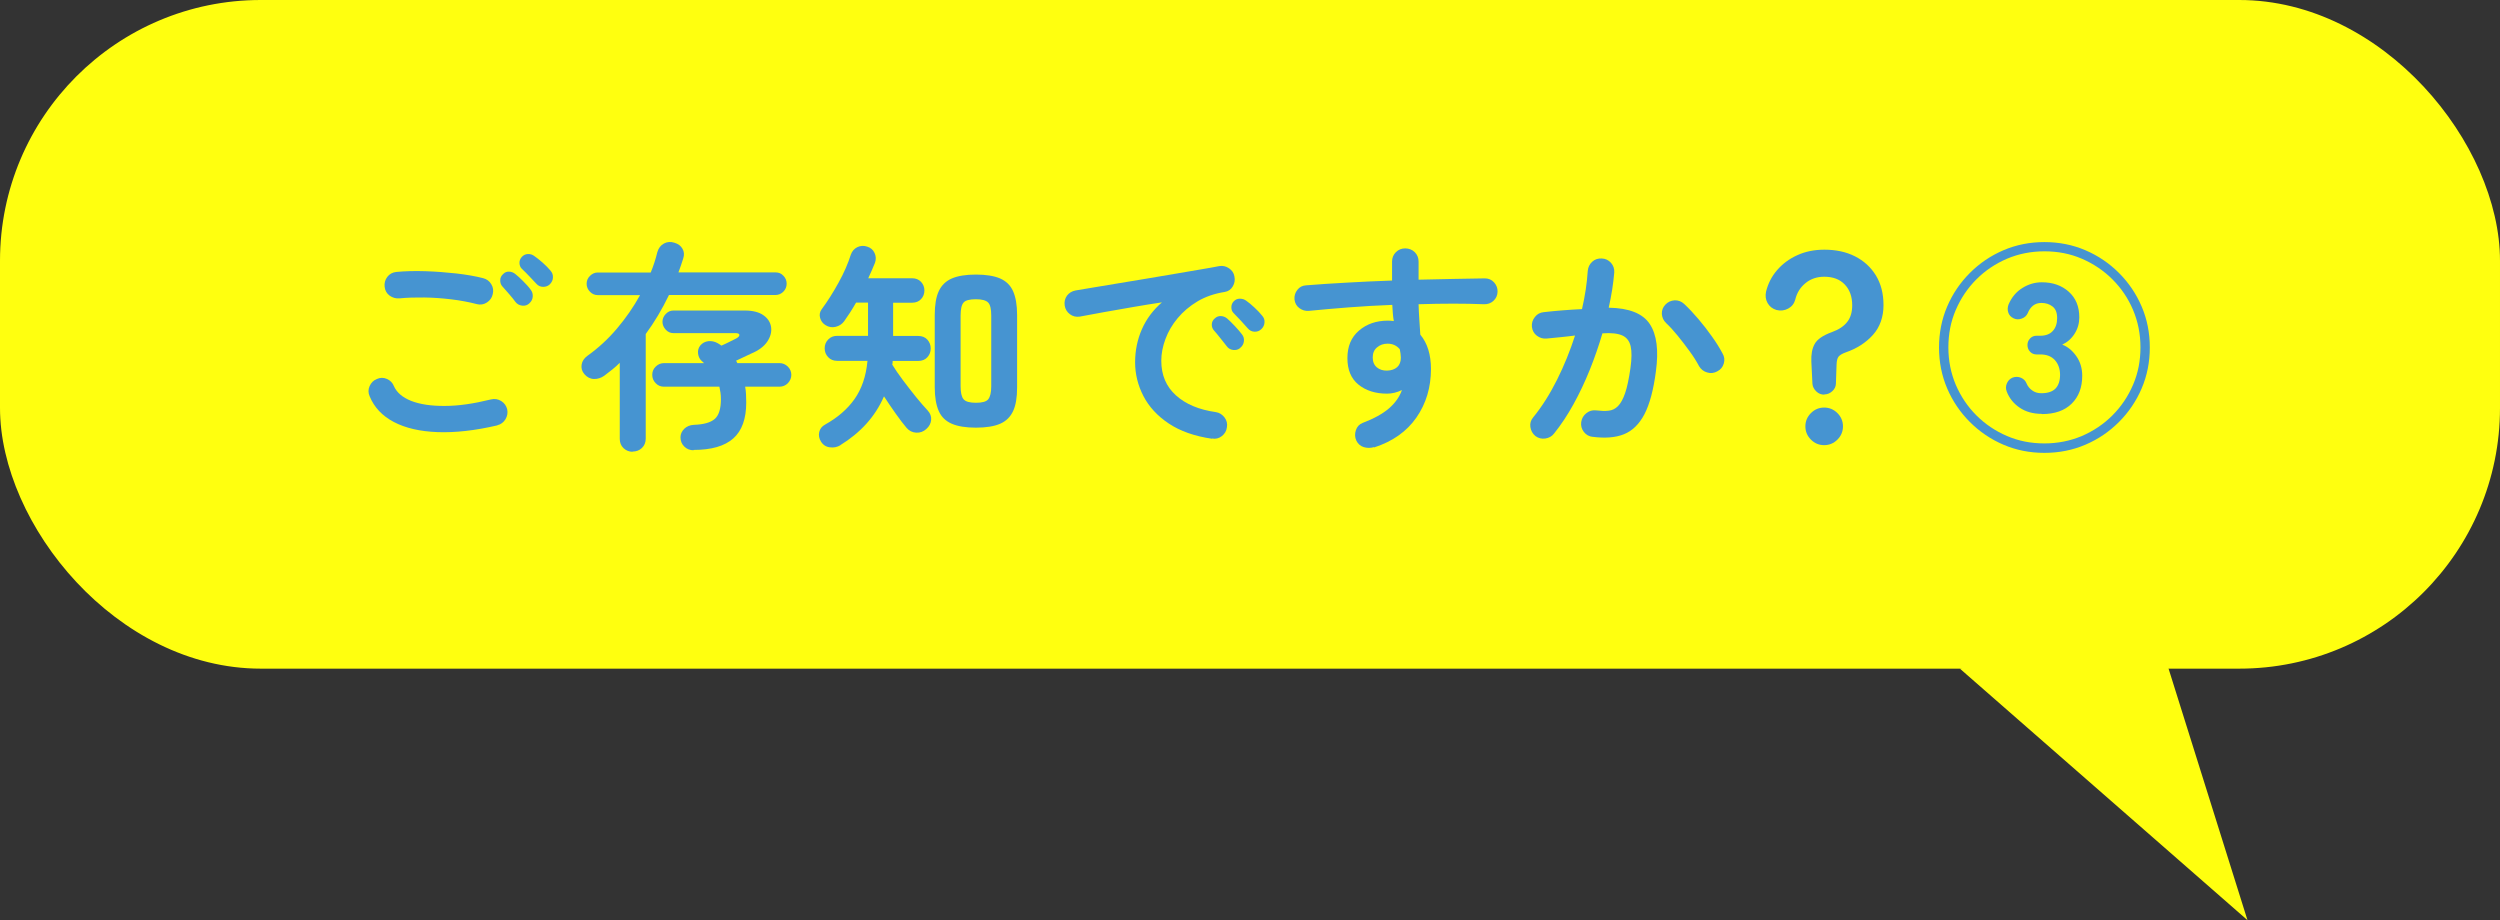
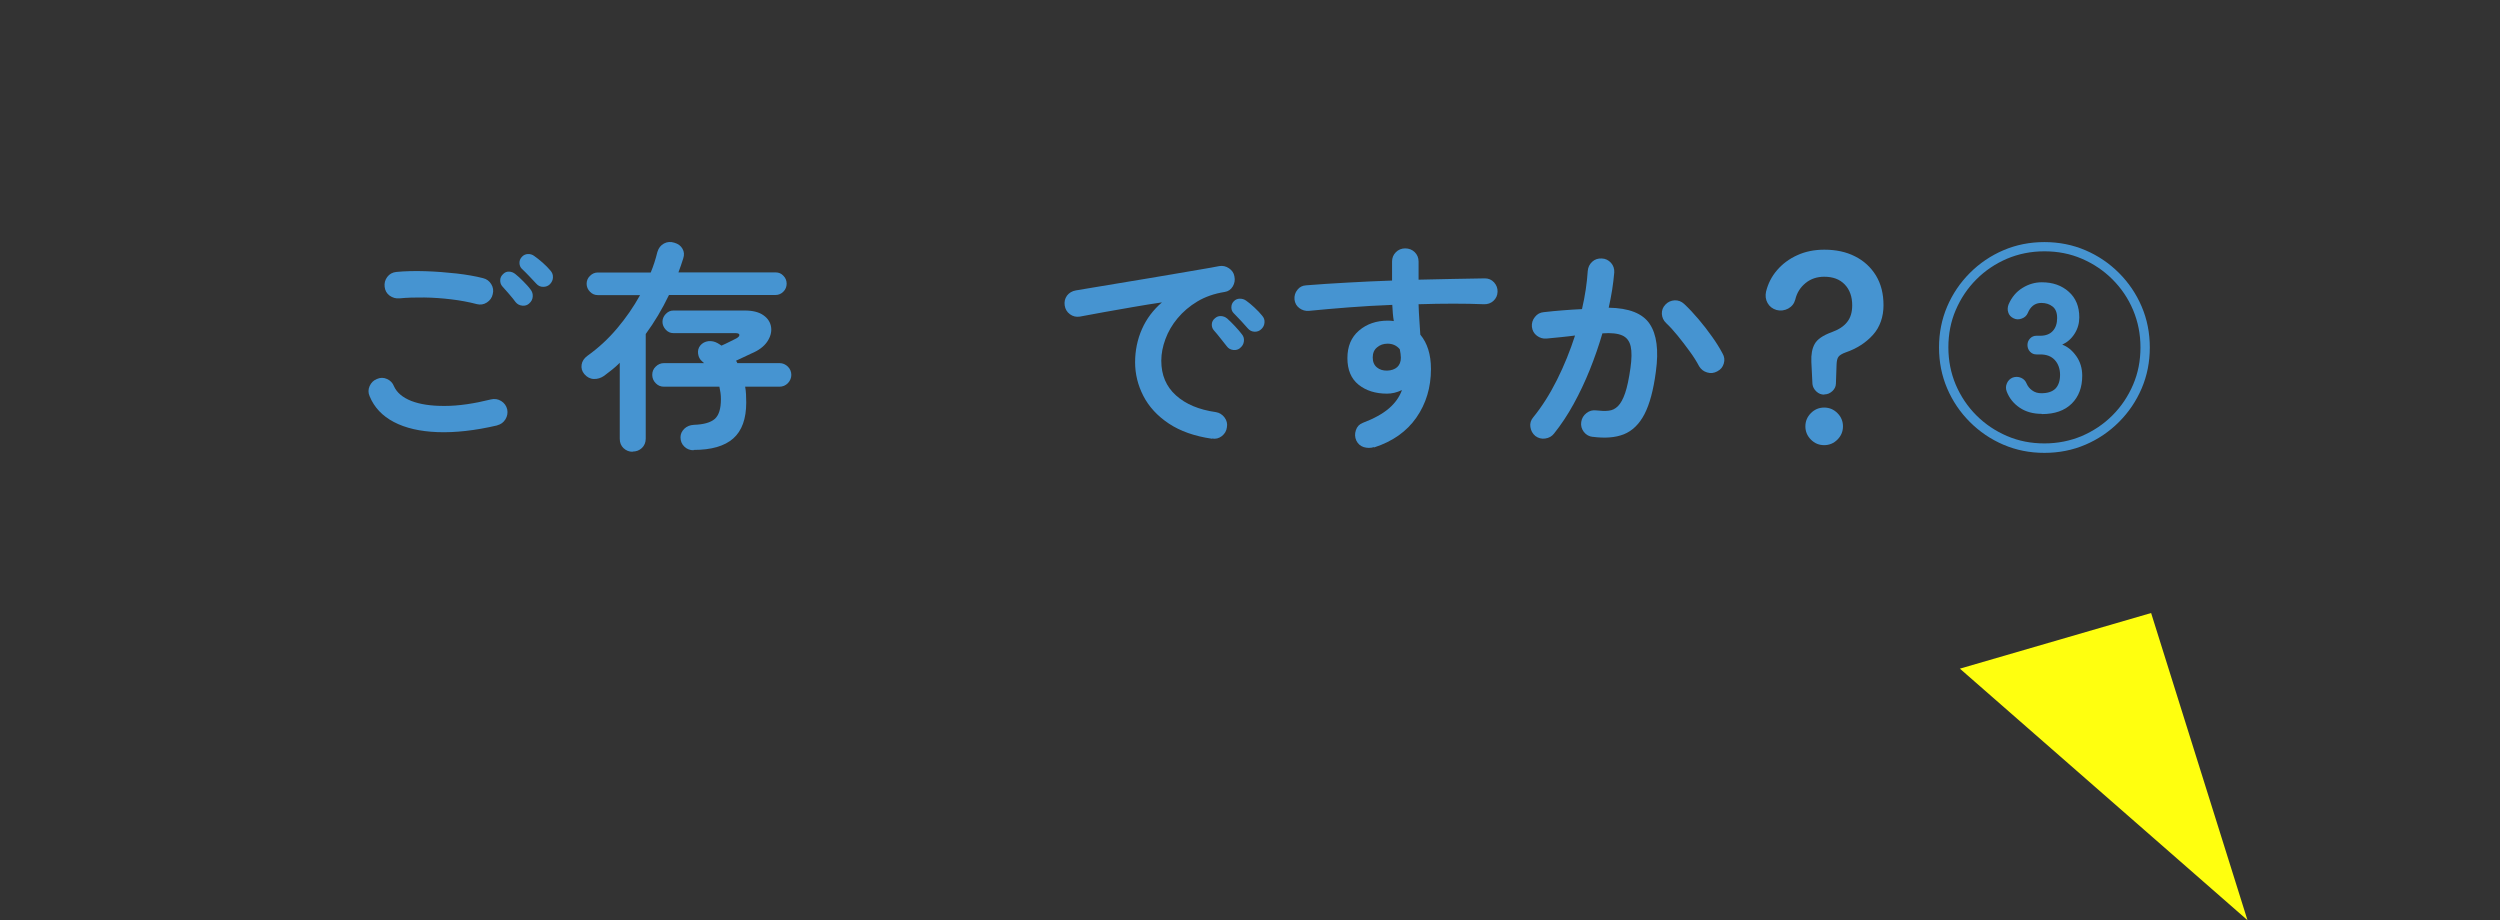
<svg xmlns="http://www.w3.org/2000/svg" id="uuid-23762f68-022b-483a-8270-bb856ec9ce8e" width="230.09" height="84.69" viewBox="0 0 230.09 84.69">
  <rect x="0" y="0" width="230.09" height="84.69" fill="#333333" stroke="none" />
  <defs>
    <style>.uuid-b9b2745c-8236-4648-a31a-4f78cd41e3c8{fill:#ffff0f;}.uuid-661db499-ae0a-4d91-8bf6-89280a13a849{fill:#4694d1;}</style>
  </defs>
  <g id="uuid-43673ee2-ca9b-47ea-a7d3-38fad75f7934">
-     <rect class="uuid-b9b2745c-8236-4648-a31a-4f78cd41e3c8" width="230.09" height="61.54" rx="24" ry="24" />
    <path class="uuid-661db499-ae0a-4d91-8bf6-89280a13a849" d="M45.77,39.15c-2.05.48-3.89.68-5.5.62-1.61-.06-2.95-.37-4.02-.93-1.07-.56-1.81-1.35-2.23-2.37-.14-.31-.14-.63,0-.94.14-.31.36-.53.67-.65.31-.14.62-.14.93,0,.31.14.52.36.64.67.26.58.79,1.03,1.59,1.35.8.31,1.83.47,3.09.46,1.26,0,2.68-.21,4.25-.6.34-.08.65-.03.94.15s.47.44.55.76c.07.33.01.63-.16.92-.18.29-.43.47-.75.55ZM43.89,27.99c-.73-.19-1.52-.34-2.36-.44-.84-.1-1.66-.16-2.48-.17s-1.58.01-2.28.08c-.34.03-.64-.06-.91-.25-.27-.2-.42-.47-.46-.81-.04-.34.04-.64.24-.91.2-.27.48-.42.82-.46.82-.08,1.71-.1,2.69-.07.98.03,1.93.11,2.87.21.93.11,1.74.25,2.44.43.33.08.58.27.75.55.18.29.22.59.14.92-.07.33-.25.58-.54.77s-.6.23-.93.15ZM48.71,27.93c-.18.16-.39.23-.65.2-.26-.03-.46-.14-.61-.33-.15-.2-.34-.45-.58-.72-.24-.28-.46-.53-.66-.75-.12-.15-.18-.33-.17-.55,0-.22.1-.41.28-.57.15-.15.33-.22.54-.21s.4.08.58.23c.2.16.45.38.72.66.28.28.51.53.68.77.15.19.21.41.19.65-.02.25-.13.45-.32.61ZM50.61,26.16c-.16.16-.37.24-.62.24-.25,0-.46-.1-.62-.28-.18-.19-.39-.42-.64-.68-.25-.27-.49-.5-.7-.7-.14-.14-.21-.31-.22-.52-.01-.21.06-.4.22-.58.15-.16.33-.25.55-.26.22-.01.42.05.59.18.22.15.47.35.77.61.29.26.53.5.72.73.16.18.24.38.23.62,0,.24-.1.45-.28.64Z" />
    <path class="uuid-661db499-ae0a-4d91-8bf6-89280a13a849" d="M58.23,41.58c-.33,0-.6-.11-.84-.33-.23-.22-.35-.5-.35-.86v-7c-.22.22-.45.43-.69.62-.25.2-.5.39-.75.58-.29.2-.6.3-.94.29s-.63-.16-.88-.45c-.22-.26-.3-.55-.25-.87s.23-.59.53-.81c1.01-.72,1.92-1.56,2.73-2.52s1.52-1.98,2.12-3.07h-3.9c-.27,0-.51-.1-.71-.31-.2-.2-.31-.45-.31-.73s.1-.53.31-.73c.2-.2.44-.31.71-.31h4.88c.25-.6.45-1.22.61-1.88.11-.37.31-.63.61-.79.3-.16.62-.18.96-.07.34.1.59.28.74.55.16.27.18.57.07.9-.07.22-.14.43-.21.64s-.15.43-.23.64h8.94c.29,0,.53.1.72.31.2.2.3.45.3.73s-.1.53-.3.73c-.2.2-.44.31-.72.31h-9.81c-.63,1.31-1.34,2.5-2.14,3.59v9.63c0,.35-.12.64-.35.86-.23.22-.52.33-.86.33ZM63.84,41.44c-.34,0-.63-.11-.86-.34-.23-.22-.35-.51-.35-.85,0-.3.12-.56.35-.79.23-.22.52-.34.88-.36.9-.03,1.54-.21,1.92-.54.38-.33.57-.94.57-1.81,0-.22-.01-.42-.04-.61-.03-.19-.06-.37-.1-.55h-5.1c-.3,0-.55-.1-.76-.32-.21-.21-.32-.47-.32-.77s.1-.55.32-.76c.21-.21.47-.32.76-.32h3.69s-.06-.06-.1-.09c-.04-.03-.07-.06-.1-.09-.19-.16-.31-.39-.35-.68-.04-.29.03-.55.2-.76.19-.23.44-.36.74-.4.31-.03.59.03.87.19.07.04.13.08.18.11.05.03.11.07.16.11.24-.11.49-.22.74-.35.25-.12.46-.22.62-.31.2-.11.3-.22.29-.33-.01-.11-.14-.16-.37-.16h-5.71c-.27,0-.51-.11-.7-.32s-.3-.45-.3-.72.1-.51.3-.72.43-.32.7-.32h6.59c.73,0,1.31.15,1.71.44.41.29.64.66.7,1.1.06.44-.06.88-.36,1.33-.3.44-.79.81-1.47,1.09-.26.12-.5.23-.72.34-.22.1-.45.21-.68.32.03.04.05.08.07.11.02.03.04.07.05.11h3.88c.3,0,.55.11.77.32.21.21.32.47.32.76s-.11.55-.32.77c-.21.21-.47.32-.77.32h-3.16c.04.22.07.45.08.69.01.24.02.5.02.77,0,1.5-.4,2.6-1.19,3.3-.8.71-2.02,1.06-3.66,1.06Z" />
-     <path class="uuid-661db499-ae0a-4d91-8bf6-89280a13a849" d="M77.36,40.97c-.3.18-.63.25-.98.2-.35-.04-.63-.22-.82-.53-.18-.29-.23-.58-.16-.88s.25-.53.55-.69c1.13-.63,2.03-1.4,2.69-2.33s1.07-2.1,1.2-3.53h-2.79c-.34,0-.62-.11-.83-.34-.21-.22-.32-.49-.32-.81s.1-.58.32-.81.49-.34.83-.34h2.84v-3.06h-1.1c-.18.31-.36.62-.55.91-.19.29-.37.56-.55.81-.19.26-.45.43-.78.51-.33.08-.64.03-.94-.16-.24-.15-.41-.37-.49-.66-.08-.29-.03-.55.14-.79.54-.73,1.06-1.55,1.56-2.46.5-.9.87-1.76,1.13-2.58.11-.31.31-.54.59-.68.29-.14.59-.16.92-.05.31.1.54.29.67.58.14.29.15.6.04.91-.1.23-.19.47-.3.71s-.21.48-.32.71h4.04c.34,0,.61.11.82.33.2.22.31.48.31.79s-.1.58-.31.8c-.2.22-.48.33-.82.33h-1.75v3.06h2.31c.35,0,.63.11.84.34.2.22.31.49.31.81s-.1.58-.31.81c-.2.22-.48.34-.84.34h-2.35c0,.05,0,.11-.01.17,0,.06-.02.12-.03.17.27.44.6.92.99,1.44s.79,1.03,1.19,1.53c.41.5.77.92,1.08,1.25.24.26.35.55.32.87-.03.32-.18.6-.44.83-.27.25-.58.36-.94.34-.35-.02-.65-.17-.88-.44-.3-.35-.63-.79-1-1.31s-.73-1.05-1.08-1.59c-.41.94-.95,1.78-1.63,2.53s-1.48,1.4-2.39,1.96ZM89.82,39.36c-.92,0-1.67-.12-2.22-.36-.56-.24-.96-.63-1.2-1.17-.24-.54-.37-1.27-.37-2.18v-6.67c0-.91.12-1.64.37-2.18.25-.54.65-.93,1.2-1.17s1.3-.36,2.22-.36,1.68.12,2.23.36.95.63,1.19,1.17.37,1.27.37,2.18v6.69c0,.91-.12,1.64-.37,2.17s-.64.92-1.19,1.16c-.55.24-1.3.36-2.23.36ZM89.82,37.07c.57,0,.95-.1,1.13-.32s.28-.61.28-1.19v-6.51c0-.6-.09-1-.28-1.2s-.56-.31-1.13-.31-.97.1-1.14.31c-.18.2-.27.61-.27,1.2v6.49c0,.58.09.99.27,1.2.18.22.56.33,1.14.33Z" />
    <path class="uuid-661db499-ae0a-4d91-8bf6-89280a13a849" d="M111.55,40.38c-1.6-.23-2.93-.7-3.98-1.4-1.05-.7-1.83-1.55-2.34-2.54-.51-.99-.76-2.03-.76-3.1s.21-2.1.63-3.05c.42-.95,1.03-1.76,1.84-2.46-.82.12-1.69.26-2.61.42s-1.82.31-2.68.47-1.62.3-2.27.42c-.34.05-.64-.02-.91-.22-.27-.2-.43-.47-.48-.8-.05-.34.02-.64.21-.91.2-.26.47-.42.81-.48.44-.07.99-.16,1.67-.28.68-.12,1.44-.24,2.28-.38s1.71-.28,2.59-.43c.88-.15,1.75-.3,2.6-.44.85-.14,1.63-.28,2.34-.4.71-.12,1.29-.22,1.73-.31.31-.05.61.01.89.2s.45.44.5.75c.07.33.02.63-.15.92-.17.29-.42.46-.74.51-.95.15-1.79.44-2.51.87-.72.43-1.33.95-1.83,1.55s-.87,1.24-1.12,1.92c-.25.67-.38,1.34-.38,1.99,0,1.32.45,2.38,1.35,3.19.9.81,2.12,1.32,3.67,1.54.33.05.59.22.8.49.2.27.28.57.22.9-.04.34-.2.61-.47.82s-.57.28-.9.22ZM114.14,32.03c-.18.15-.39.21-.64.18-.25-.03-.45-.14-.6-.35-.15-.19-.34-.43-.57-.72-.23-.29-.44-.55-.63-.76-.12-.15-.18-.33-.17-.54s.1-.39.28-.54c.16-.15.35-.22.56-.21s.4.08.58.23c.2.18.44.41.7.69.27.29.49.54.66.77.15.19.21.41.17.65-.03.24-.15.44-.34.59ZM116.1,30.28c-.18.18-.39.26-.64.25-.25-.01-.46-.12-.62-.31-.16-.19-.37-.42-.62-.69-.25-.27-.48-.51-.68-.71-.14-.14-.21-.31-.21-.53s.07-.41.23-.57c.15-.15.33-.23.55-.23.22,0,.42.06.59.19.22.15.47.36.75.62.29.27.52.51.71.75.16.18.24.38.22.62-.01.24-.11.45-.29.62Z" />
    <path class="uuid-661db499-ae0a-4d91-8bf6-89280a13a849" d="M126.46,41.15c-.33.1-.64.09-.95,0-.31-.1-.53-.3-.68-.6-.14-.31-.15-.63-.04-.96s.32-.55.63-.67c1.03-.39,1.84-.84,2.41-1.33.57-.49.97-1.05,1.2-1.69-.46.22-.92.33-1.37.33-1.07,0-1.95-.28-2.63-.83s-1.02-1.36-1.02-2.44.35-1.92,1.06-2.53c.71-.61,1.6-.92,2.67-.92.1,0,.18,0,.27.01s.17.02.27.03c-.04-.23-.07-.47-.09-.71s-.04-.5-.05-.78c-1.36.05-2.7.13-4.01.23-1.31.1-2.53.21-3.66.32-.33.03-.62-.06-.88-.25s-.41-.46-.45-.79c-.03-.34.06-.64.27-.9.2-.26.47-.39.8-.41,1.16-.09,2.41-.18,3.77-.25,1.36-.08,2.74-.14,4.14-.19v-1.75c0-.34.12-.63.35-.86.23-.23.52-.35.86-.35s.65.12.88.35c.23.23.35.52.35.86v1.67c1.13-.03,2.21-.05,3.24-.07,1.03-.02,1.99-.04,2.86-.05.34,0,.62.12.85.37.22.25.33.53.32.86-.01.34-.14.62-.38.84-.24.22-.53.32-.87.31-1.74-.07-3.75-.07-6.02,0,.01.48.04.95.07,1.43.03.48.06.93.09,1.37.65.78.98,1.83.98,3.16,0,1.7-.45,3.19-1.34,4.47-.89,1.28-2.19,2.2-3.89,2.75ZM127.66,34.11c.39-.01.7-.12.93-.32.22-.2.34-.49.34-.87,0-.11-.01-.23-.03-.37-.02-.14-.04-.27-.07-.41-.29-.34-.66-.51-1.12-.51-.38,0-.7.11-.97.34-.27.22-.4.53-.4.93s.13.7.38.91c.25.21.57.31.95.3Z" />
    <path class="uuid-661db499-ae0a-4d91-8bf6-89280a13a849" d="M146.59,40.21c-.34-.04-.61-.19-.82-.46-.2-.26-.29-.57-.24-.91.05-.34.21-.61.48-.82s.56-.29.89-.25c.44.05.82.07,1.14.03.33-.03.62-.17.87-.42.25-.25.47-.65.66-1.2s.35-1.33.49-2.3c.12-.86.13-1.53.02-2.01-.11-.48-.37-.82-.78-1-.41-.18-1.01-.25-1.82-.19-.33,1.12-.71,2.23-1.16,3.35-.45,1.12-.95,2.17-1.5,3.17-.55,1-1.15,1.9-1.79,2.7-.2.26-.47.41-.81.46-.33.05-.64-.03-.91-.23-.26-.22-.41-.49-.46-.83-.05-.33.04-.63.26-.89.8-.98,1.53-2.13,2.19-3.45s1.21-2.68,1.66-4.08c-.42.05-.85.11-1.3.15-.44.05-.88.09-1.32.13-.33.03-.62-.06-.89-.26s-.42-.48-.46-.82c-.03-.34.06-.64.28-.91.21-.27.48-.41.81-.44.58-.07,1.18-.12,1.77-.17.6-.05,1.18-.08,1.75-.11.29-1.25.46-2.42.53-3.51.03-.34.16-.62.41-.85.24-.22.54-.32.88-.3.34.01.62.15.85.4.22.25.32.55.3.89-.04.5-.11,1.03-.19,1.57-.09.54-.19,1.1-.32,1.67,1.86.03,3.12.52,3.77,1.49.65.97.84,2.43.57,4.39-.22,1.69-.57,2.99-1.05,3.92-.48.92-1.12,1.54-1.9,1.85s-1.74.38-2.89.23ZM158.05,34.18c-.3.16-.61.2-.93.1-.32-.09-.57-.29-.74-.57-.23-.44-.52-.9-.88-1.39-.35-.49-.72-.96-1.09-1.42-.37-.46-.73-.85-1.07-1.17-.24-.23-.37-.51-.39-.84-.01-.33.09-.61.33-.86.23-.24.51-.37.85-.39.33-.01.62.1.87.33.44.41.87.87,1.32,1.4s.86,1.06,1.24,1.6c.39.54.71,1.06.97,1.55.18.3.22.61.12.94s-.29.56-.59.71Z" />
    <path class="uuid-661db499-ae0a-4d91-8bf6-89280a13a849" d="M167.89,36.32c-.27,0-.51-.09-.72-.29s-.33-.42-.36-.69l-.1-2.04c-.03-.68.07-1.23.31-1.65.23-.42.75-.78,1.57-1.08.64-.23,1.11-.54,1.42-.94.31-.39.46-.9.46-1.53,0-.8-.23-1.44-.69-1.92-.46-.48-1.09-.71-1.88-.71-.67,0-1.24.19-1.72.58-.48.39-.8.89-.95,1.52-.1.37-.31.64-.65.83-.34.18-.7.23-1.08.13-.37-.11-.64-.32-.82-.64s-.22-.67-.14-1.05c.18-.73.51-1.39,1.01-1.97.5-.58,1.11-1.04,1.86-1.38.74-.34,1.57-.51,2.5-.51,1.06,0,2,.2,2.81.61.82.41,1.46,1,1.93,1.76.47.77.7,1.68.7,2.74s-.32,2.01-.97,2.73-1.48,1.26-2.5,1.61c-.34.12-.56.26-.67.4s-.17.39-.18.74l-.06,1.75c-.01.27-.13.5-.34.69-.21.19-.45.29-.72.29ZM167.89,40.97c-.48,0-.88-.17-1.22-.51-.34-.34-.51-.75-.51-1.22s.17-.88.51-1.22c.34-.34.75-.51,1.22-.51s.88.17,1.22.51c.34.34.51.75.51,1.22s-.17.88-.51,1.22-.75.51-1.22.51Z" />
    <path class="uuid-661db499-ae0a-4d91-8bf6-89280a13a849" d="M188.16,41.68c-1.35,0-2.6-.25-3.77-.75-1.17-.5-2.2-1.2-3.09-2.09-.89-.89-1.59-1.92-2.09-3.09-.5-1.17-.75-2.43-.75-3.77s.25-2.6.75-3.77c.5-1.17,1.2-2.2,2.09-3.09.89-.89,1.92-1.59,3.09-2.09,1.17-.5,2.43-.75,3.77-.75s2.6.25,3.77.75c1.17.5,2.2,1.2,3.09,2.09s1.59,1.92,2.09,3.09c.5,1.17.75,2.43.75,3.77s-.25,2.6-.75,3.77c-.5,1.17-1.2,2.2-2.09,3.09s-1.92,1.59-3.09,2.09c-1.17.5-2.43.75-3.77.75ZM188.16,40.81c1.22,0,2.37-.23,3.44-.68,1.07-.46,2.01-1.09,2.82-1.9.81-.81,1.44-1.75,1.9-2.82s.68-2.21.68-3.44-.23-2.37-.68-3.44-1.09-2.01-1.9-2.82c-.81-.81-1.75-1.44-2.82-1.9-1.07-.46-2.21-.68-3.44-.68s-2.37.23-3.44.68c-1.07.46-2.01,1.09-2.82,1.9-.81.81-1.44,1.75-1.9,2.82-.46,1.07-.68,2.21-.68,3.44s.23,2.37.68,3.44c.46,1.07,1.09,2.01,1.9,2.82.81.81,1.75,1.44,2.82,1.9,1.07.46,2.21.68,3.44.68ZM187.91,38.09c-.79,0-1.47-.19-2.03-.57s-.96-.88-1.19-1.49c-.1-.26-.09-.51.02-.76.11-.25.29-.42.53-.52.26-.09.51-.09.77.02.25.11.42.29.52.55.1.23.26.44.5.61.24.18.52.26.85.26.6,0,1.03-.15,1.31-.44.27-.29.41-.71.41-1.25s-.16-1.01-.48-1.36-.76-.52-1.34-.52h-.35c-.23,0-.43-.08-.59-.25-.16-.17-.24-.38-.24-.62,0-.23.08-.43.24-.6s.36-.25.59-.25h.35c.5,0,.89-.15,1.15-.44.27-.29.4-.69.4-1.19s-.14-.84-.42-1.06c-.28-.22-.62-.33-1.03-.33-.3,0-.55.08-.77.25-.21.17-.37.4-.48.68-.11.25-.3.42-.56.51-.27.1-.51.09-.74-.02-.26-.12-.43-.31-.5-.55-.08-.24-.06-.49.03-.73.29-.67.71-1.17,1.28-1.52.56-.35,1.16-.52,1.78-.52,1.01,0,1.83.29,2.48.87s.97,1.36.97,2.36c0,.54-.14,1.04-.43,1.5-.29.46-.67.79-1.14,1.01.49.18.92.53,1.29,1.05s.55,1.13.55,1.81c0,1.07-.32,1.93-.97,2.57-.65.64-1.56.96-2.74.96Z" />
    <polyline class="uuid-b9b2745c-8236-4648-a31a-4f78cd41e3c8" points="180.38 61.54 206.85 84.69 197.98 56.42" />
  </g>
</svg>